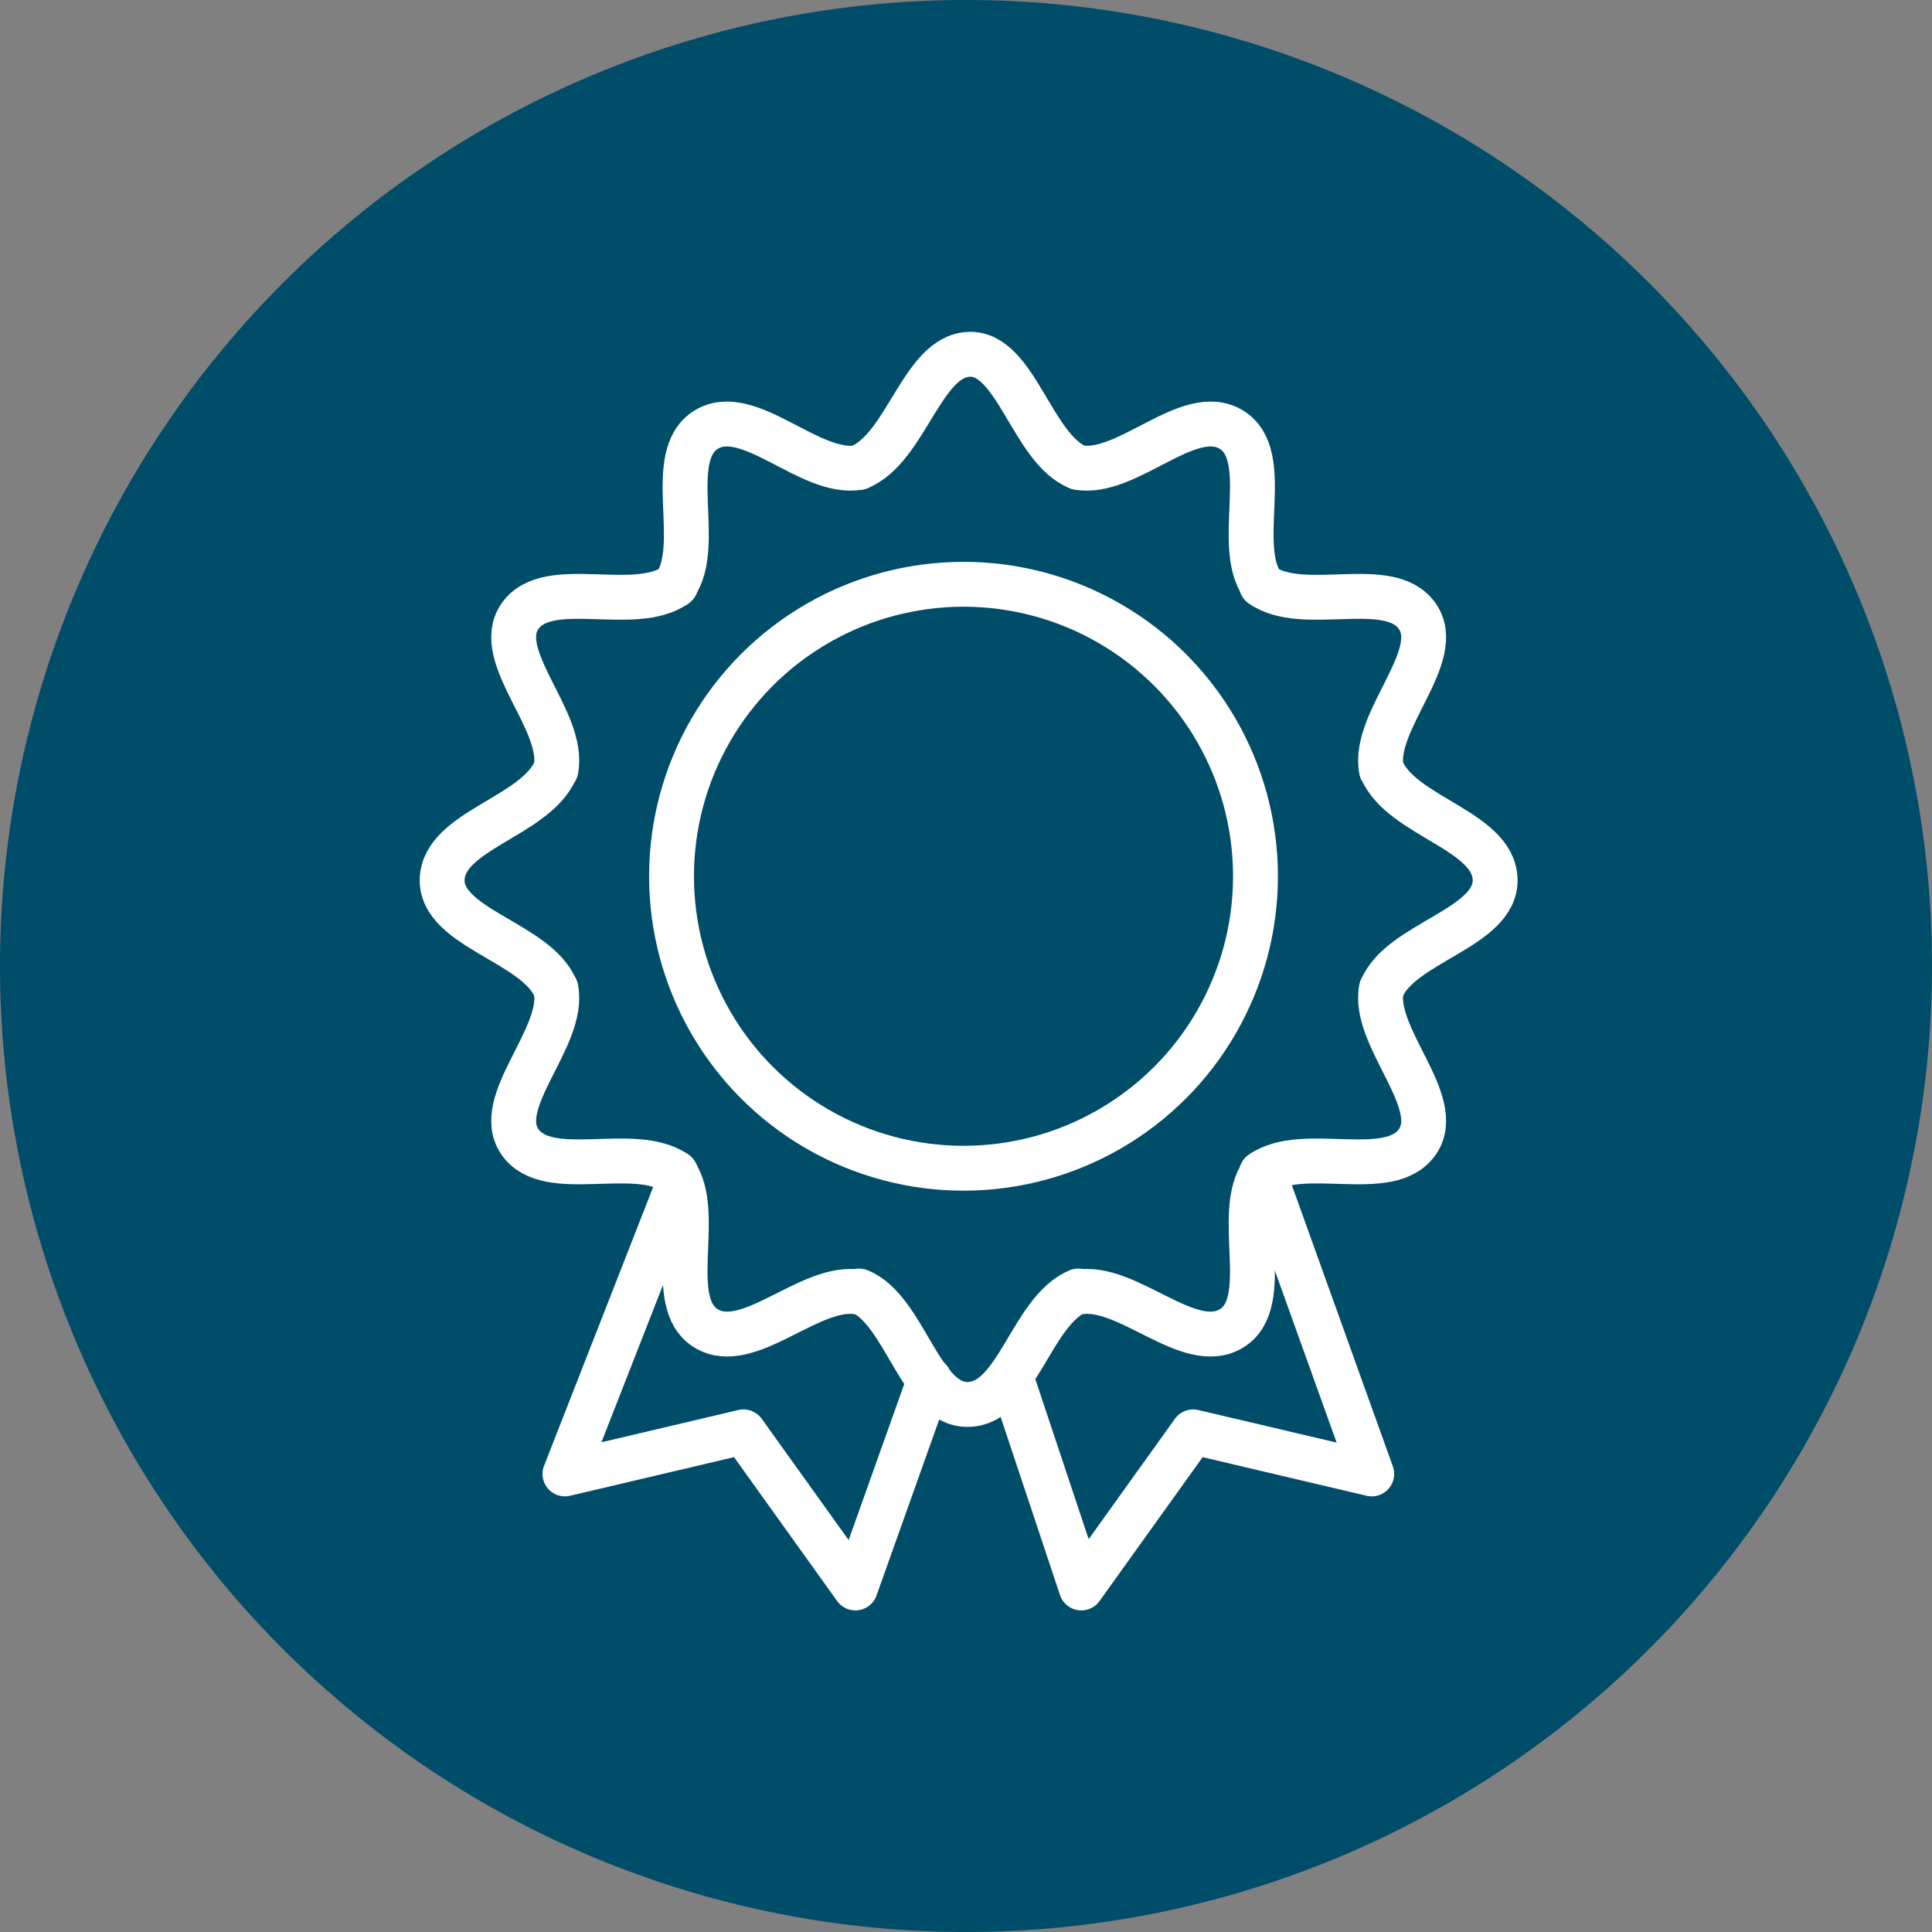
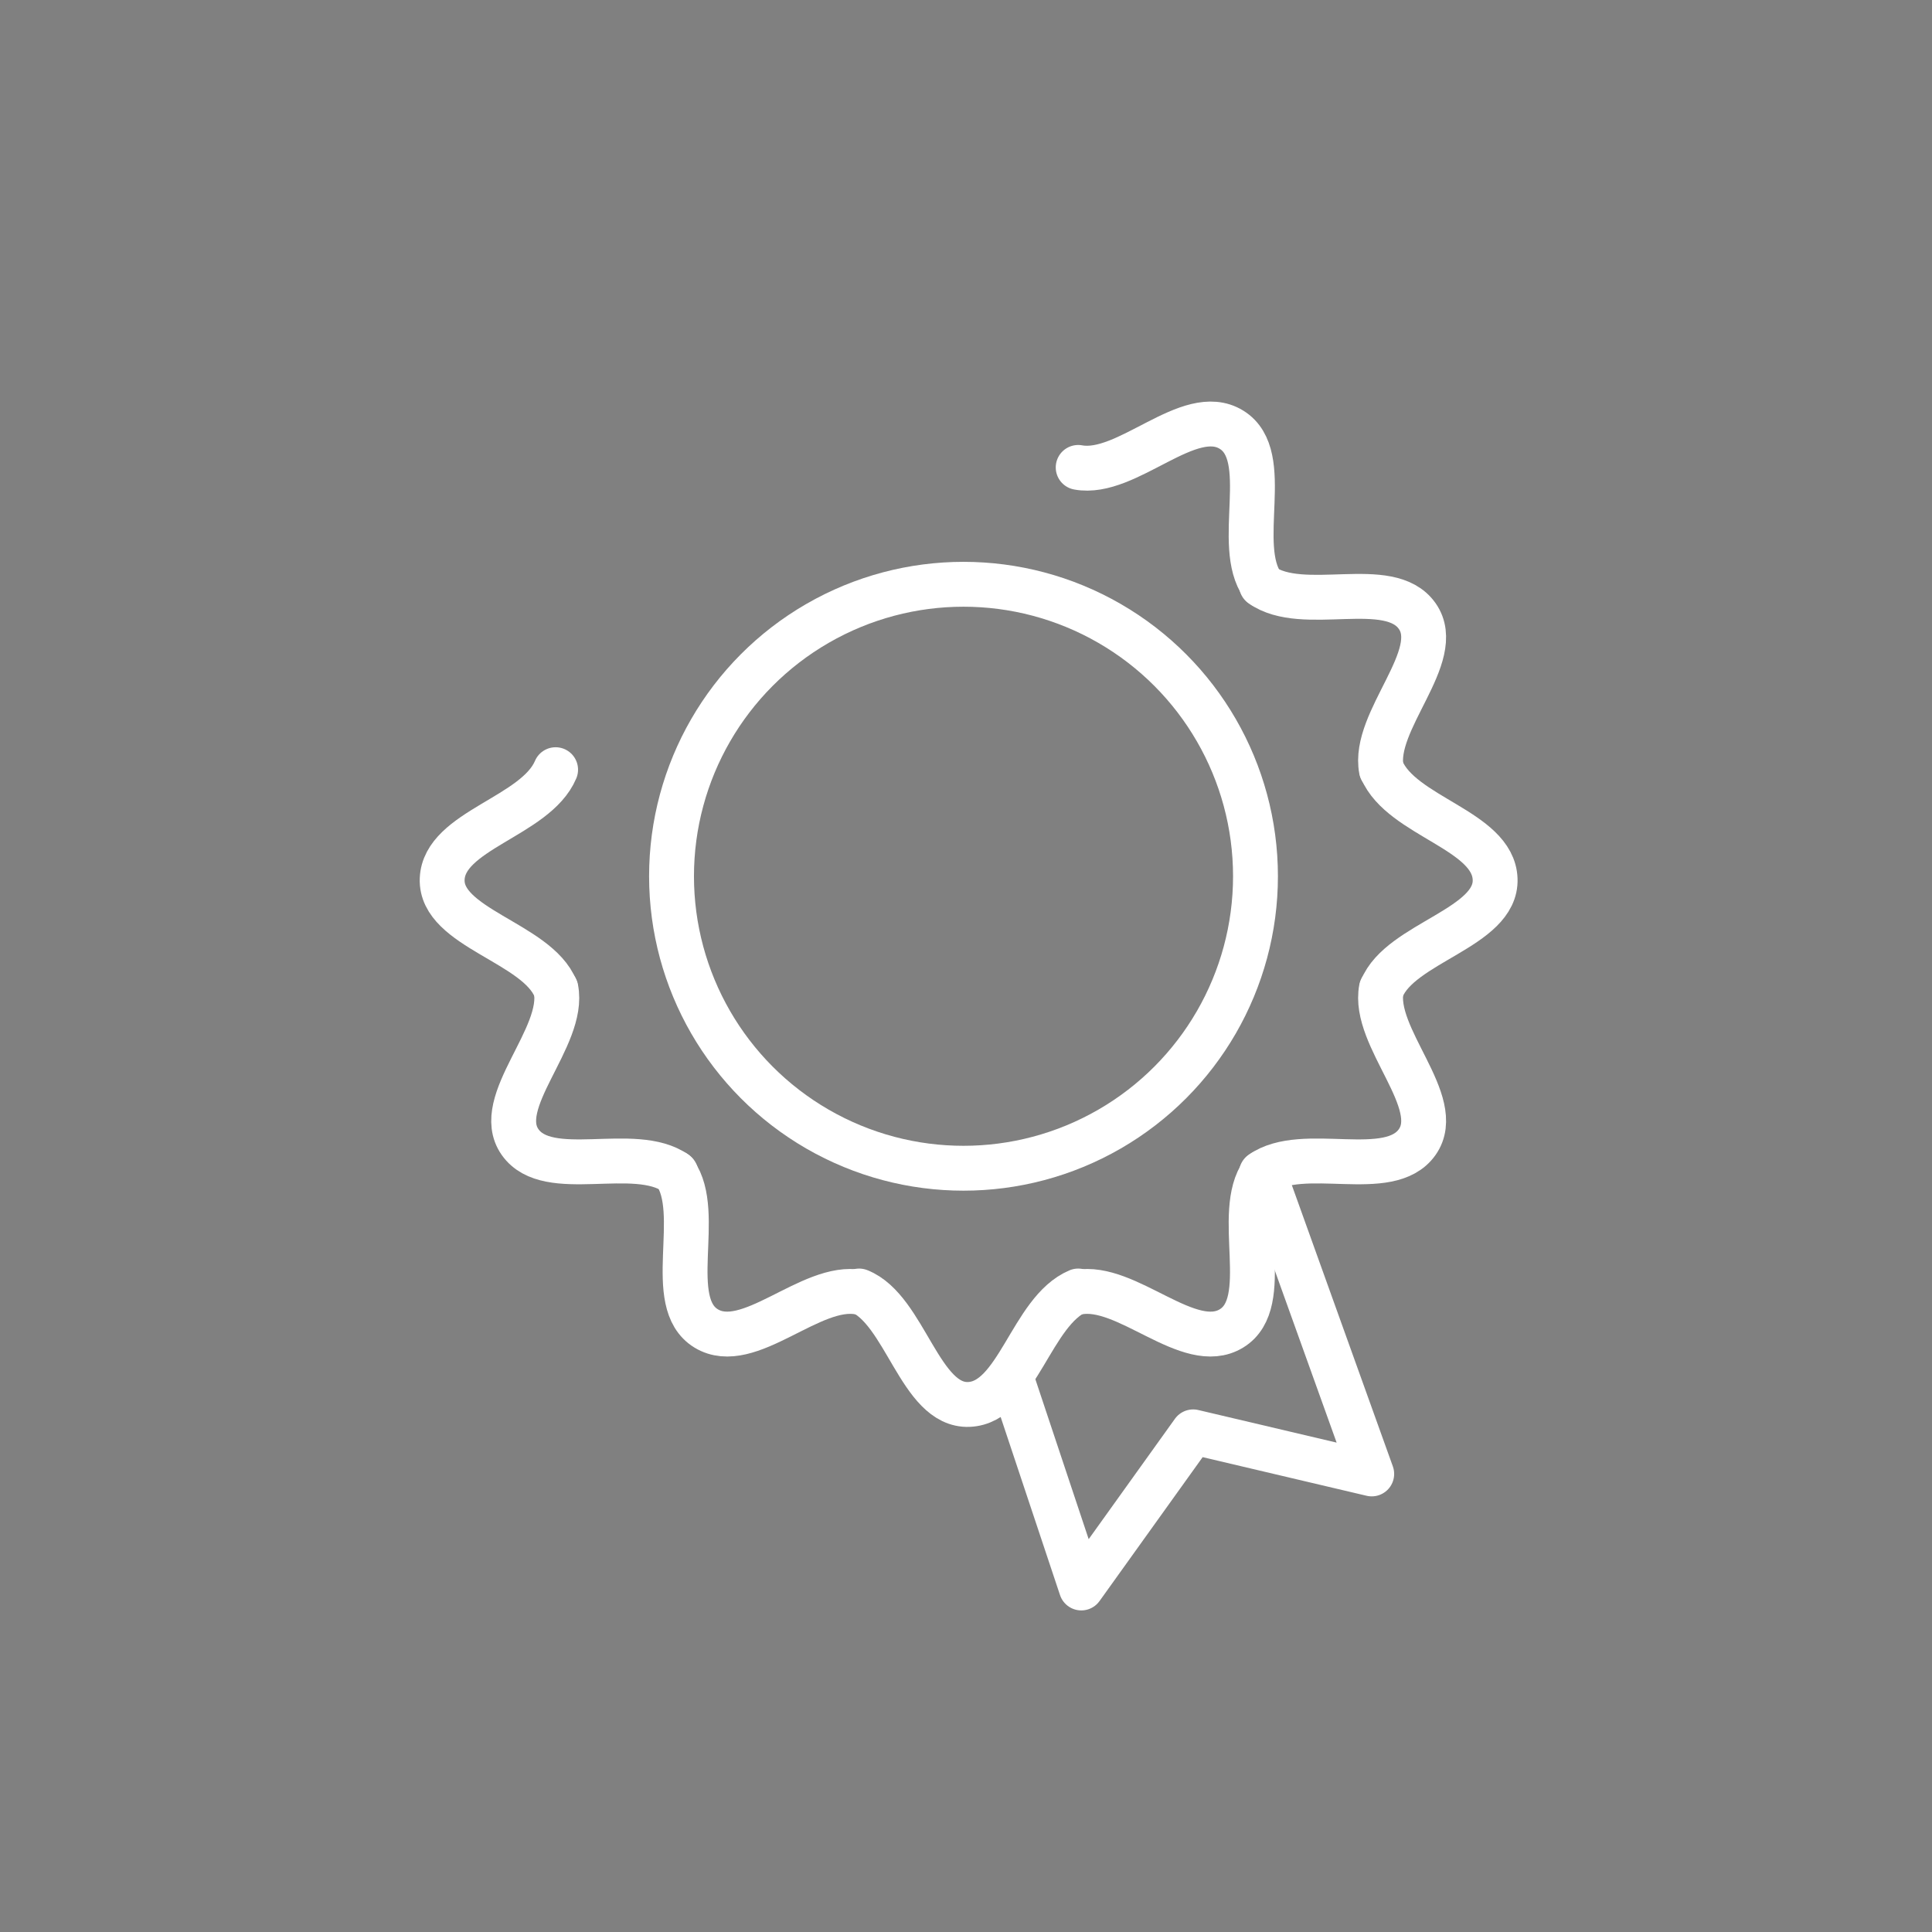
<svg xmlns="http://www.w3.org/2000/svg" id="Layer_1" data-name="Layer 1" viewBox="0 0 62 62">
  <rect x="0" y="0" width="62" height="62" fill="#808080" stroke="none" />
  <defs>
    <style>.cls-1{fill:#004d6a;}.cls-2{fill:none;stroke:#fff;stroke-linecap:round;stroke-linejoin:round;stroke-width:1.44px;}</style>
  </defs>
-   <path class="cls-1" d="M62,31A31,31,0,1,0,31,62,31,31,0,0,0,62,31" />
-   <path class="cls-2" d="M34.6,15c-1.48-.59-2-3.7-3.51-3.63s-2,3-3.52,3.63" />
  <path class="cls-2" d="M40.52,18.79c-.93-1.3.36-4.16-1-5S36.17,15.29,34.6,15" />
  <path class="cls-2" d="M44.33,24.7c-.3-1.57,2.05-3.65,1.15-4.93s-3.66-.05-5-1" />
  <path class="cls-2" d="M44.34,31.73c.59-1.48,3.7-1.95,3.64-3.52s-3-2-3.64-3.51" />
-   <path class="cls-2" d="M21.66,18.79c.92-1.3-.36-4.16,1-5S26,15.29,27.57,15" />
-   <path class="cls-2" d="M17.84,24.7c.31-1.57-2.05-3.65-1.15-4.93s3.67-.05,5-1" />
  <path class="cls-2" d="M17.83,31.73c-.59-1.48-3.7-1.95-3.64-3.52s3-2,3.64-3.51" />
  <path class="cls-2" d="M27.57,41.43c1.48.59,1.95,3.7,3.52,3.64s2-3,3.51-3.64" />
  <path class="cls-2" d="M21.66,37.63c.92,1.3-.36,4.17,1,5s3.36-1.46,4.92-1.16" />
  <path class="cls-2" d="M17.84,31.73c.31,1.56-2.05,3.64-1.15,4.92s3.67.06,5,1" />
  <path class="cls-2" d="M40.52,37.63c-.93,1.3.36,4.17-1,5s-3.36-1.46-4.93-1.16" />
  <path class="cls-2" d="M44.33,31.73c-.3,1.56,2.05,3.64,1.15,4.92s-3.66.06-5,1" />
-   <polyline class="cls-2" points="21.79 37.95 18.13 47.3 23.86 45.95 27.45 50.96 29.83 44.28" />
  <polyline class="cls-2" points="40.59 37.75 44.02 47.3 38.29 45.95 34.7 50.96 32.44 44.18" />
  <circle class="cls-2" cx="30.92" cy="28.12" r="9.37" />
</svg>